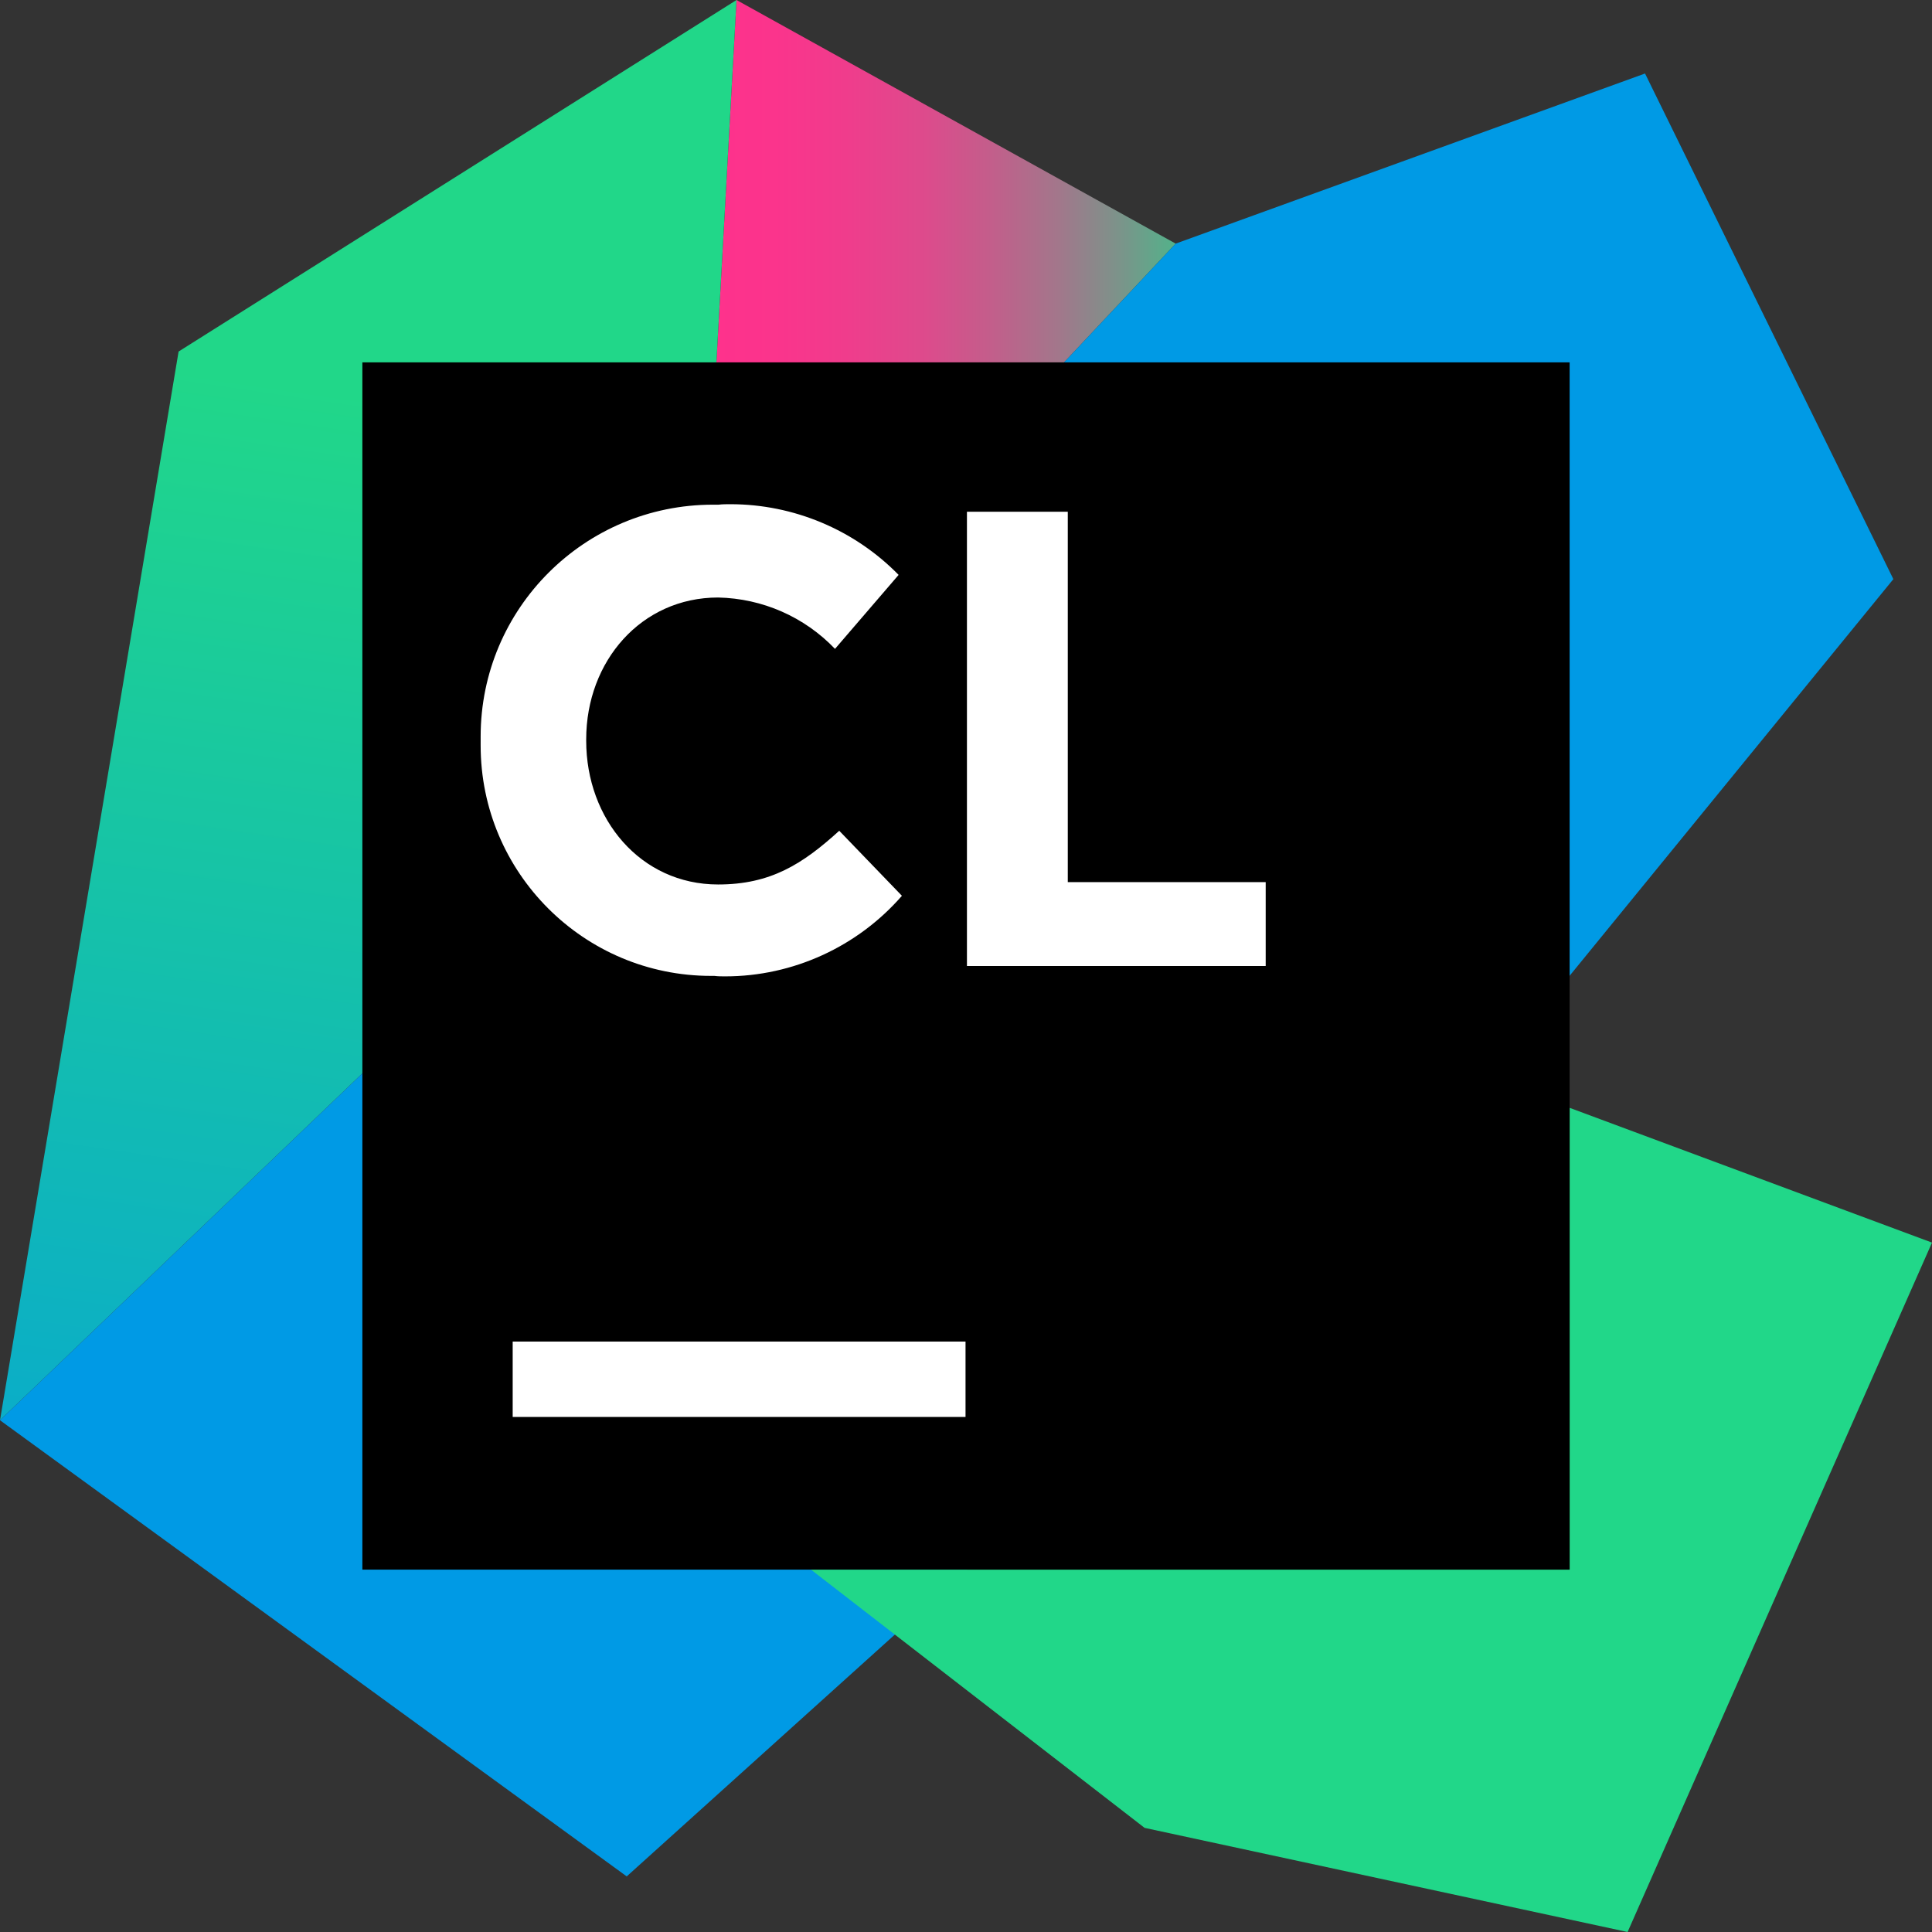
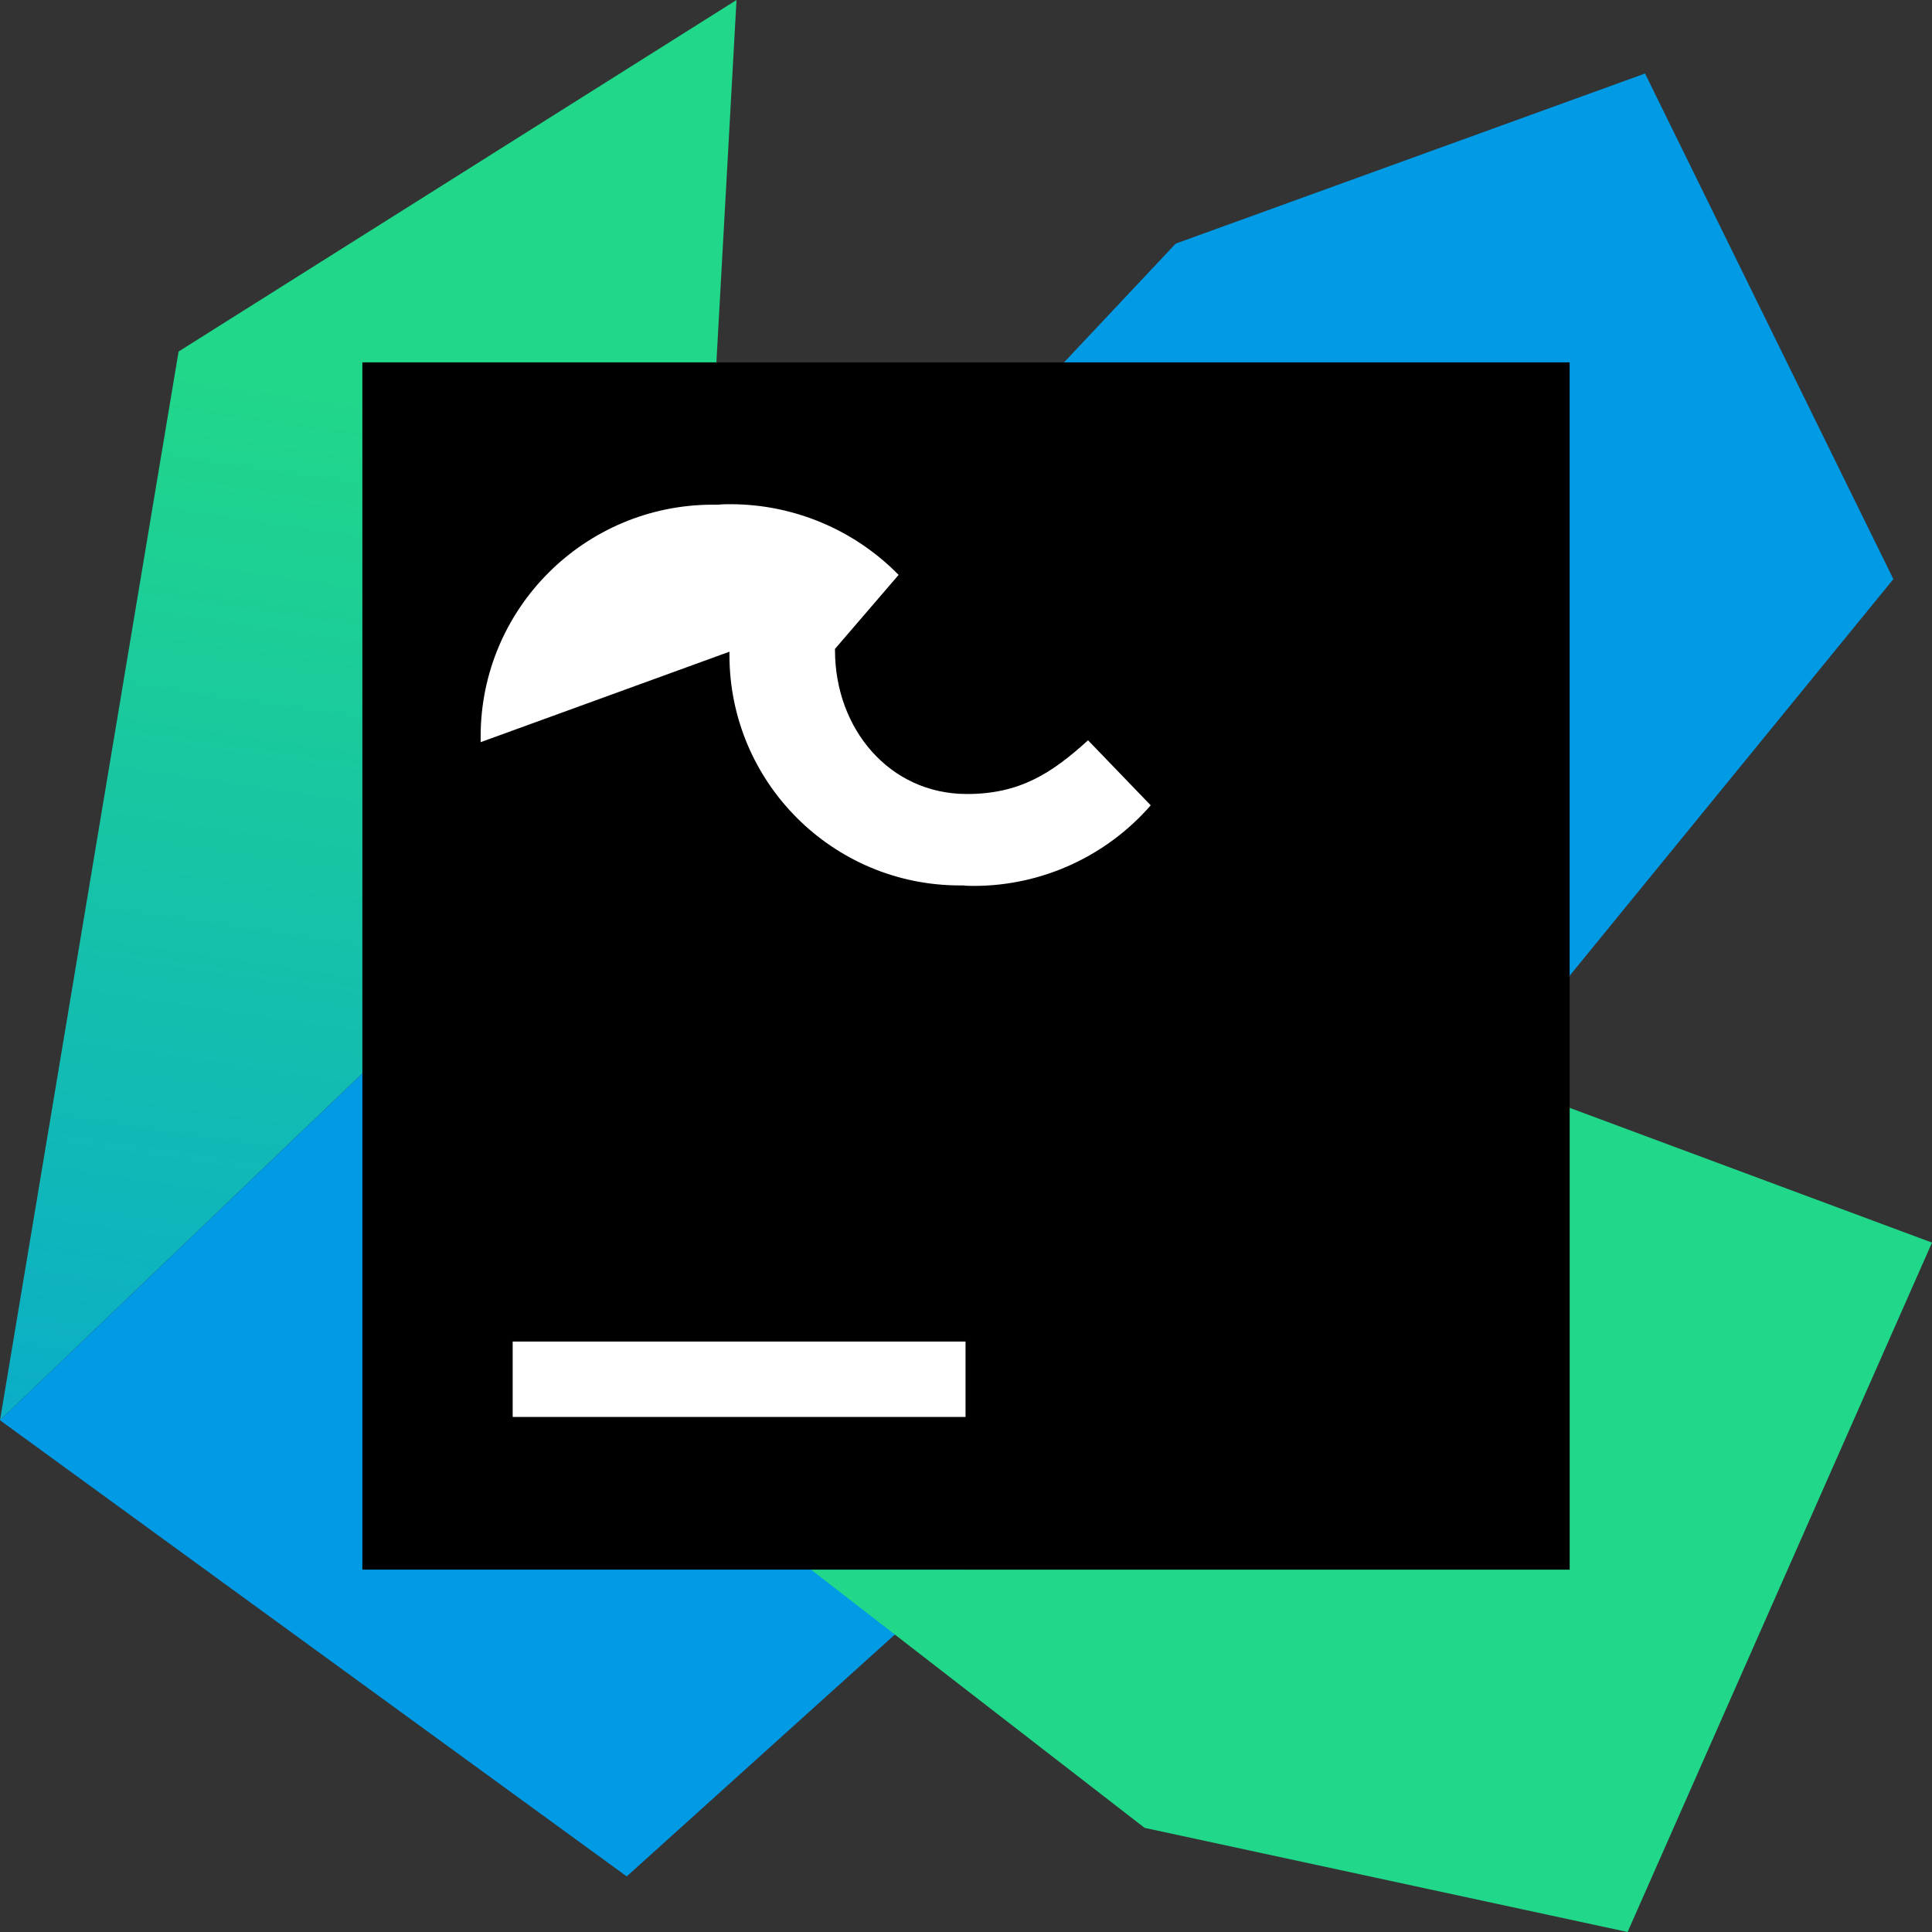
<svg xmlns="http://www.w3.org/2000/svg" xmlns:xlink="http://www.w3.org/1999/xlink" xml:space="preserve" width="41px" height="41px" version="1.1" style="shape-rendering:geometricPrecision; text-rendering:geometricPrecision; image-rendering:optimizeQuality; fill-rule:evenodd; clip-rule:evenodd" viewBox="0 0 41 41">
  <rect x="0" y="0" width="41" height="41" fill="#333333" stroke="none" />
  <defs>
    <style type="text/css">
   
    .fil4 {fill:black;fill-rule:nonzero}
    .fil5 {fill:white;fill-rule:nonzero}
    .fil1 {fill:url(#id0);fill-rule:nonzero}
    .fil3 {fill:url(#id1);fill-rule:nonzero}
    .fil2 {fill:url(#id2);fill-rule:nonzero}
    .fil0 {fill:url(#id3);fill-rule:nonzero}
   
  </style>
    <linearGradient id="id0" gradientUnits="userSpaceOnUse" x1="9.61" y1="4.91" x2="3.63" y2="45.48">
      <stop offset="0" style="stop-opacity:1; stop-color:#21D789" />
      <stop offset="0.09" style="stop-opacity:1; stop-color:#21D789" />
      <stop offset="0.902" style="stop-opacity:1; stop-color:#009AE5" />
      <stop offset="1" style="stop-opacity:1; stop-color:#009AE5" />
    </linearGradient>
    <linearGradient id="id1" gradientUnits="userSpaceOnUse" xlink:href="#id0" x1="1518.57" y1="-1422.19" x2="2291.28" y2="-1272.67">
  </linearGradient>
    <linearGradient id="id2" gradientUnits="userSpaceOnUse" xlink:href="#id0" x1="3598.77" y1="-4465.44" x2="-81.86" y2="-382.53">
  </linearGradient>
    <linearGradient id="id3" gradientUnits="userSpaceOnUse" x1="14.73" y1="7.9" x2="26.27" y2="7.9">
      <stop offset="0" style="stop-opacity:1; stop-color:#FF318C" />
      <stop offset="0.149" style="stop-opacity:1; stop-color:#FB348C" />
      <stop offset="0.278" style="stop-opacity:1; stop-color:#F03C8C" />
      <stop offset="0.42" style="stop-opacity:1; stop-color:#DE4A8C" />
      <stop offset="0.541" style="stop-opacity:1; stop-color:#C45D8B" />
      <stop offset="0.671" style="stop-opacity:1; stop-color:#A2778B" />
      <stop offset="0.788" style="stop-opacity:1; stop-color:#79958A" />
      <stop offset="0.91" style="stop-opacity:1; stop-color:#49B98A" />
      <stop offset="1" style="stop-opacity:1; stop-color:#21D789" />
    </linearGradient>
  </defs>
  <g id="Layer_x0020_1">
-     <polygon class="fil0" points="14.74,16.03 15.63,0 24.95,5.17 " />
    <polygon class="fil1" points="14.74,16.03 15.63,0 3.79,7.46 0,30.14 " />
    <polygon class="fil2" points="40.18,12.29 34.91,1.56 24.95,5.17 14.74,16.03 0,30.14 13.3,39.82 30.01,24.75 " />
    <polygon class="fil3" points="33.31,23.51 33.31,33.31 17.21,33.31 24.29,38.79 34.54,41 41,26.37 " />
    <polygon class="fil4" points="7.69,7.69 33.31,7.69 33.31,33.31 7.69,33.31 " />
    <g id="_1588541599344">
      <polygon class="fil5" points="10.88,28.47 20.49,28.47 20.49,30.07 10.88,30.07 " />
-       <polygon class="fil5" points="20.52,10.86 22.66,10.86 22.66,18.72 26.86,18.72 26.86,20.5 20.52,20.5 " />
      <g>
-         <path class="fil5" d="M10.2 15.75l0 -0.03c0,-0.03 0,-0.06 0,-0.09 0,-2.72 2.21,-4.92 4.93,-4.92 0.04,0 0.08,0 0.12,0 0.08,-0.01 0.17,-0.01 0.25,-0.01 1.34,0 2.63,0.54 3.57,1.5l-1.35 1.57c-0.65,-0.68 -1.54,-1.07 -2.48,-1.09 -1.63,0 -2.8,1.35 -2.8,3.01l0 0.03c0,1.66 1.15,3.05 2.8,3.05 1.11,0 1.79,-0.43 2.57,-1.14l1.33 1.38c-0.94,1.08 -2.31,1.71 -3.75,1.71 -0.08,0 -0.15,0 -0.23,-0.01 -0.02,0 -0.05,0 -0.07,0 -2.7,0 -4.89,-2.19 -4.89,-4.89 0,-0.02 0,-0.05 0,-0.07l0 0zm0 0l0 0 0 0z" />
+         <path class="fil5" d="M10.2 15.75l0 -0.03c0,-0.03 0,-0.06 0,-0.09 0,-2.72 2.21,-4.92 4.93,-4.92 0.04,0 0.08,0 0.12,0 0.08,-0.01 0.17,-0.01 0.25,-0.01 1.34,0 2.63,0.54 3.57,1.5l-1.35 1.57l0 0.03c0,1.66 1.15,3.05 2.8,3.05 1.11,0 1.79,-0.43 2.57,-1.14l1.33 1.38c-0.94,1.08 -2.31,1.71 -3.75,1.71 -0.08,0 -0.15,0 -0.23,-0.01 -0.02,0 -0.05,0 -0.07,0 -2.7,0 -4.89,-2.19 -4.89,-4.89 0,-0.02 0,-0.05 0,-0.07l0 0zm0 0l0 0 0 0z" />
      </g>
    </g>
  </g>
</svg>